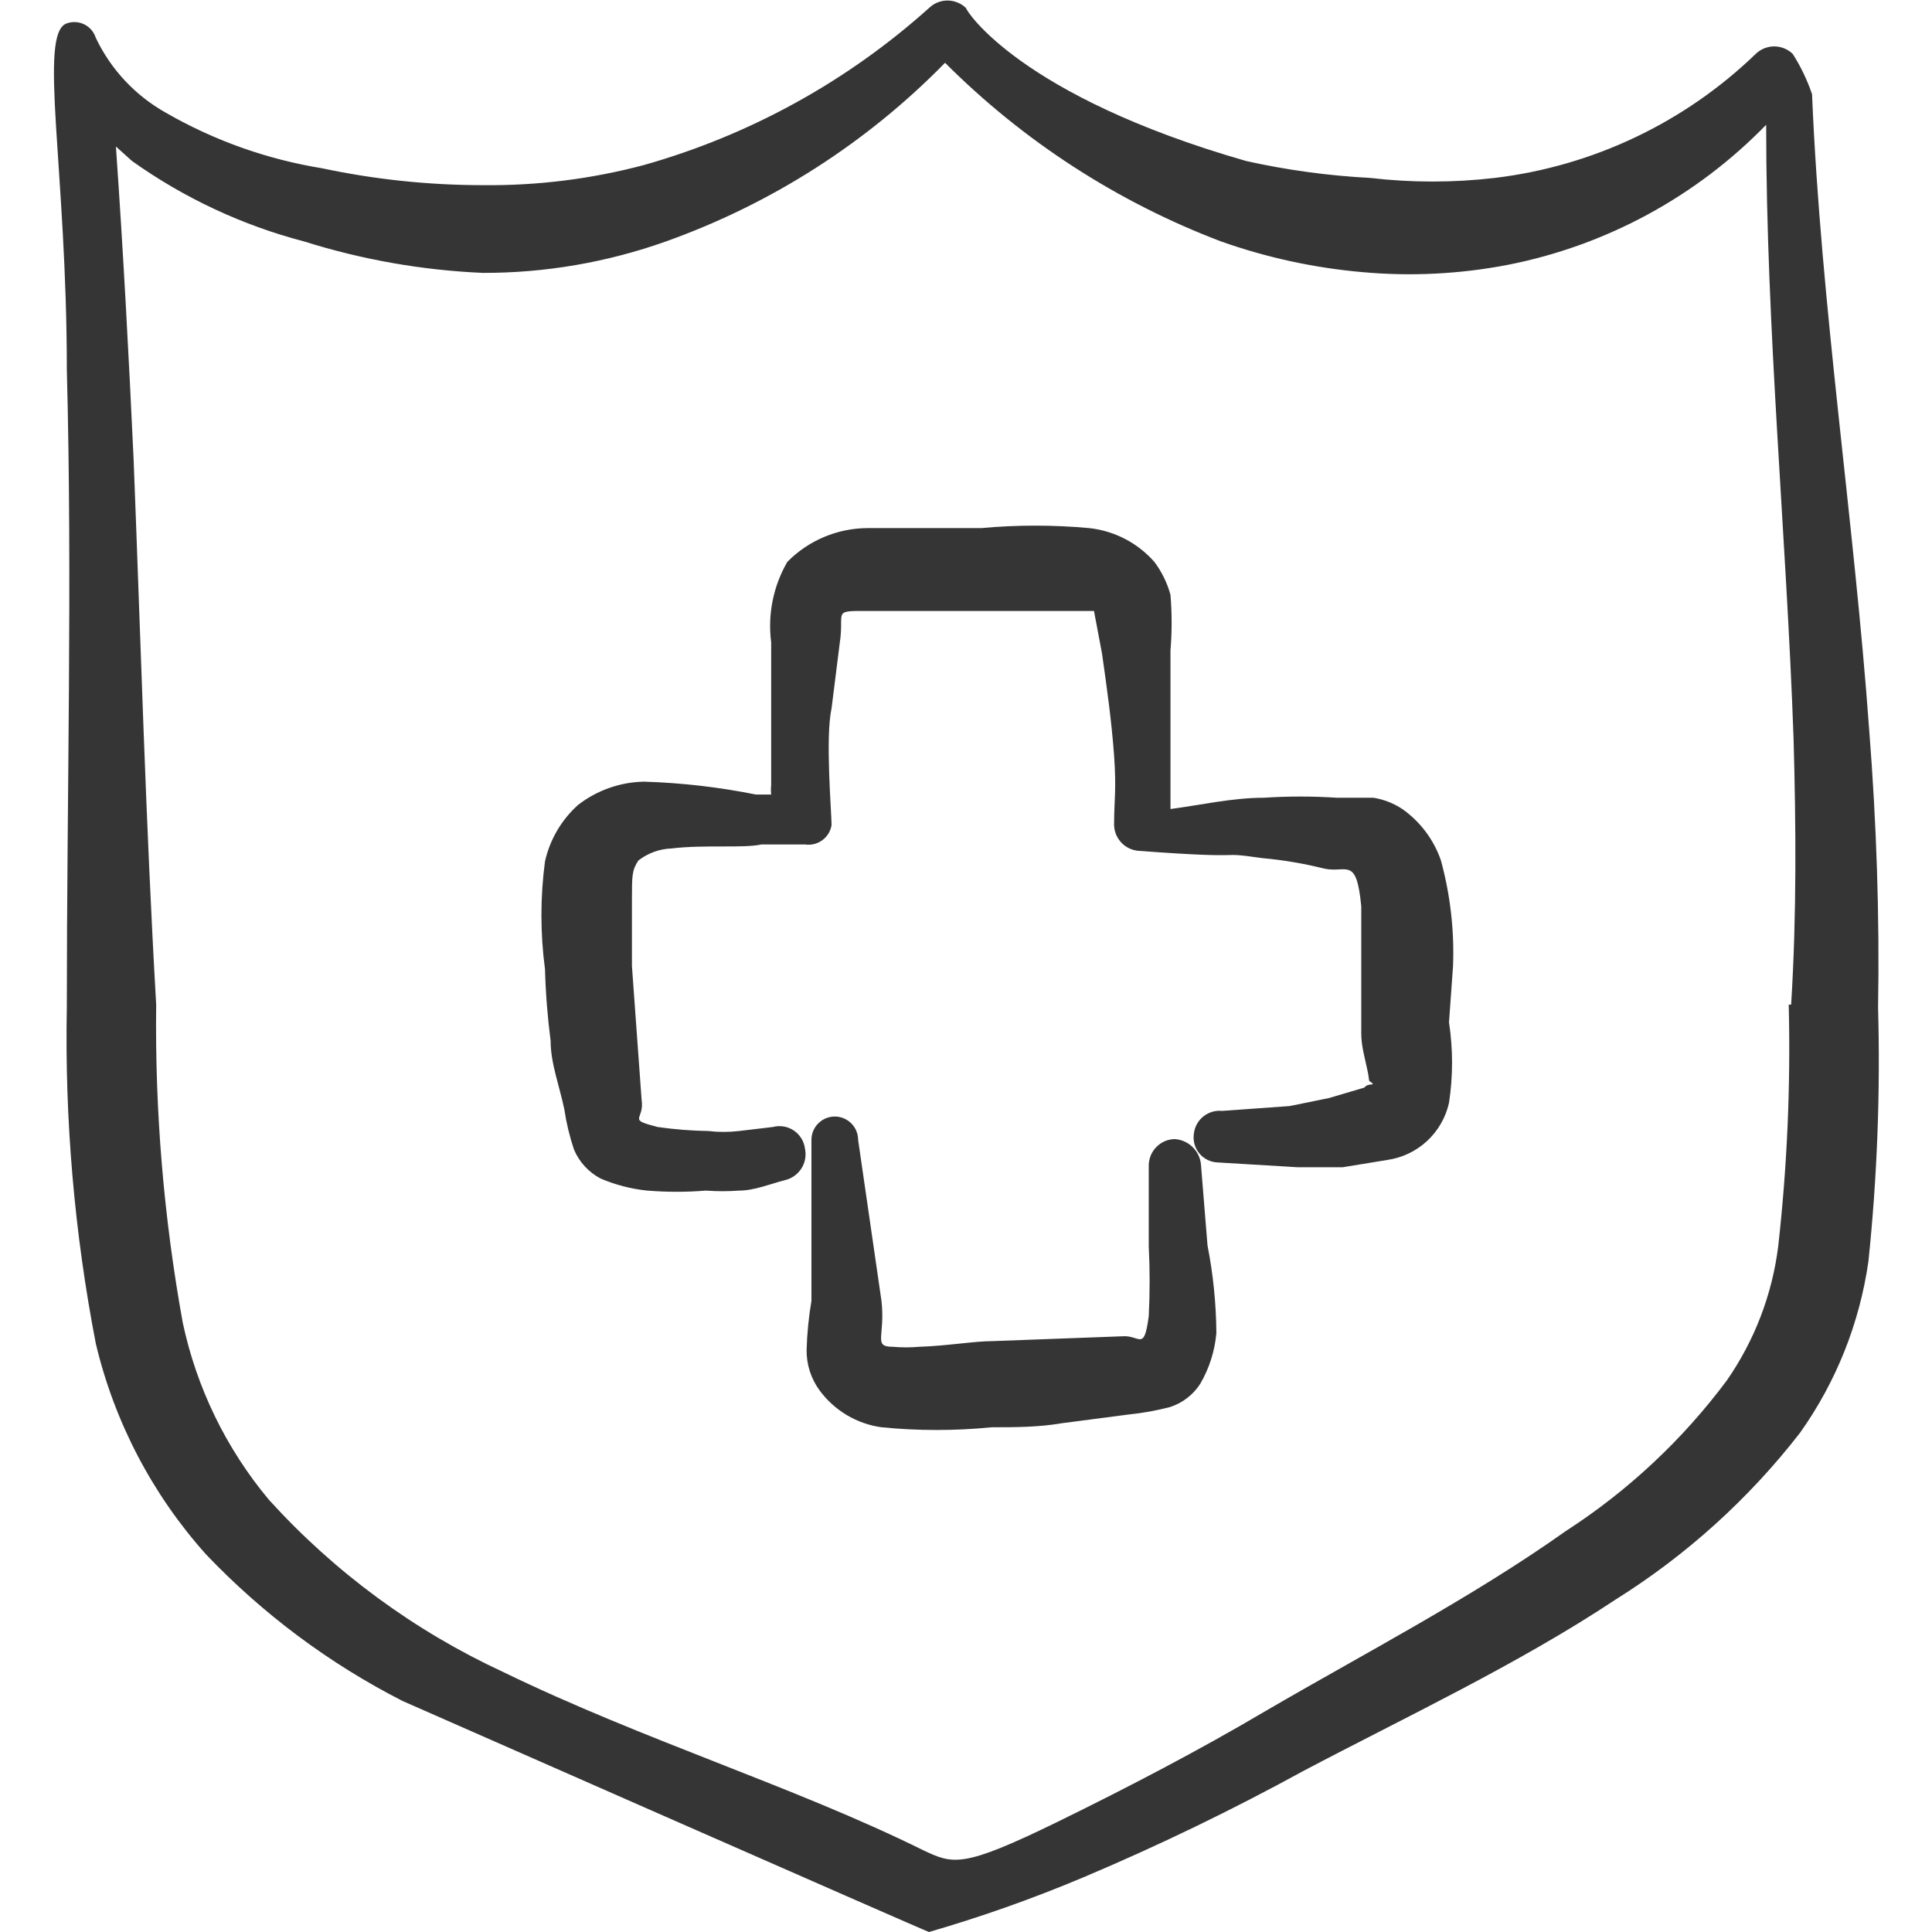
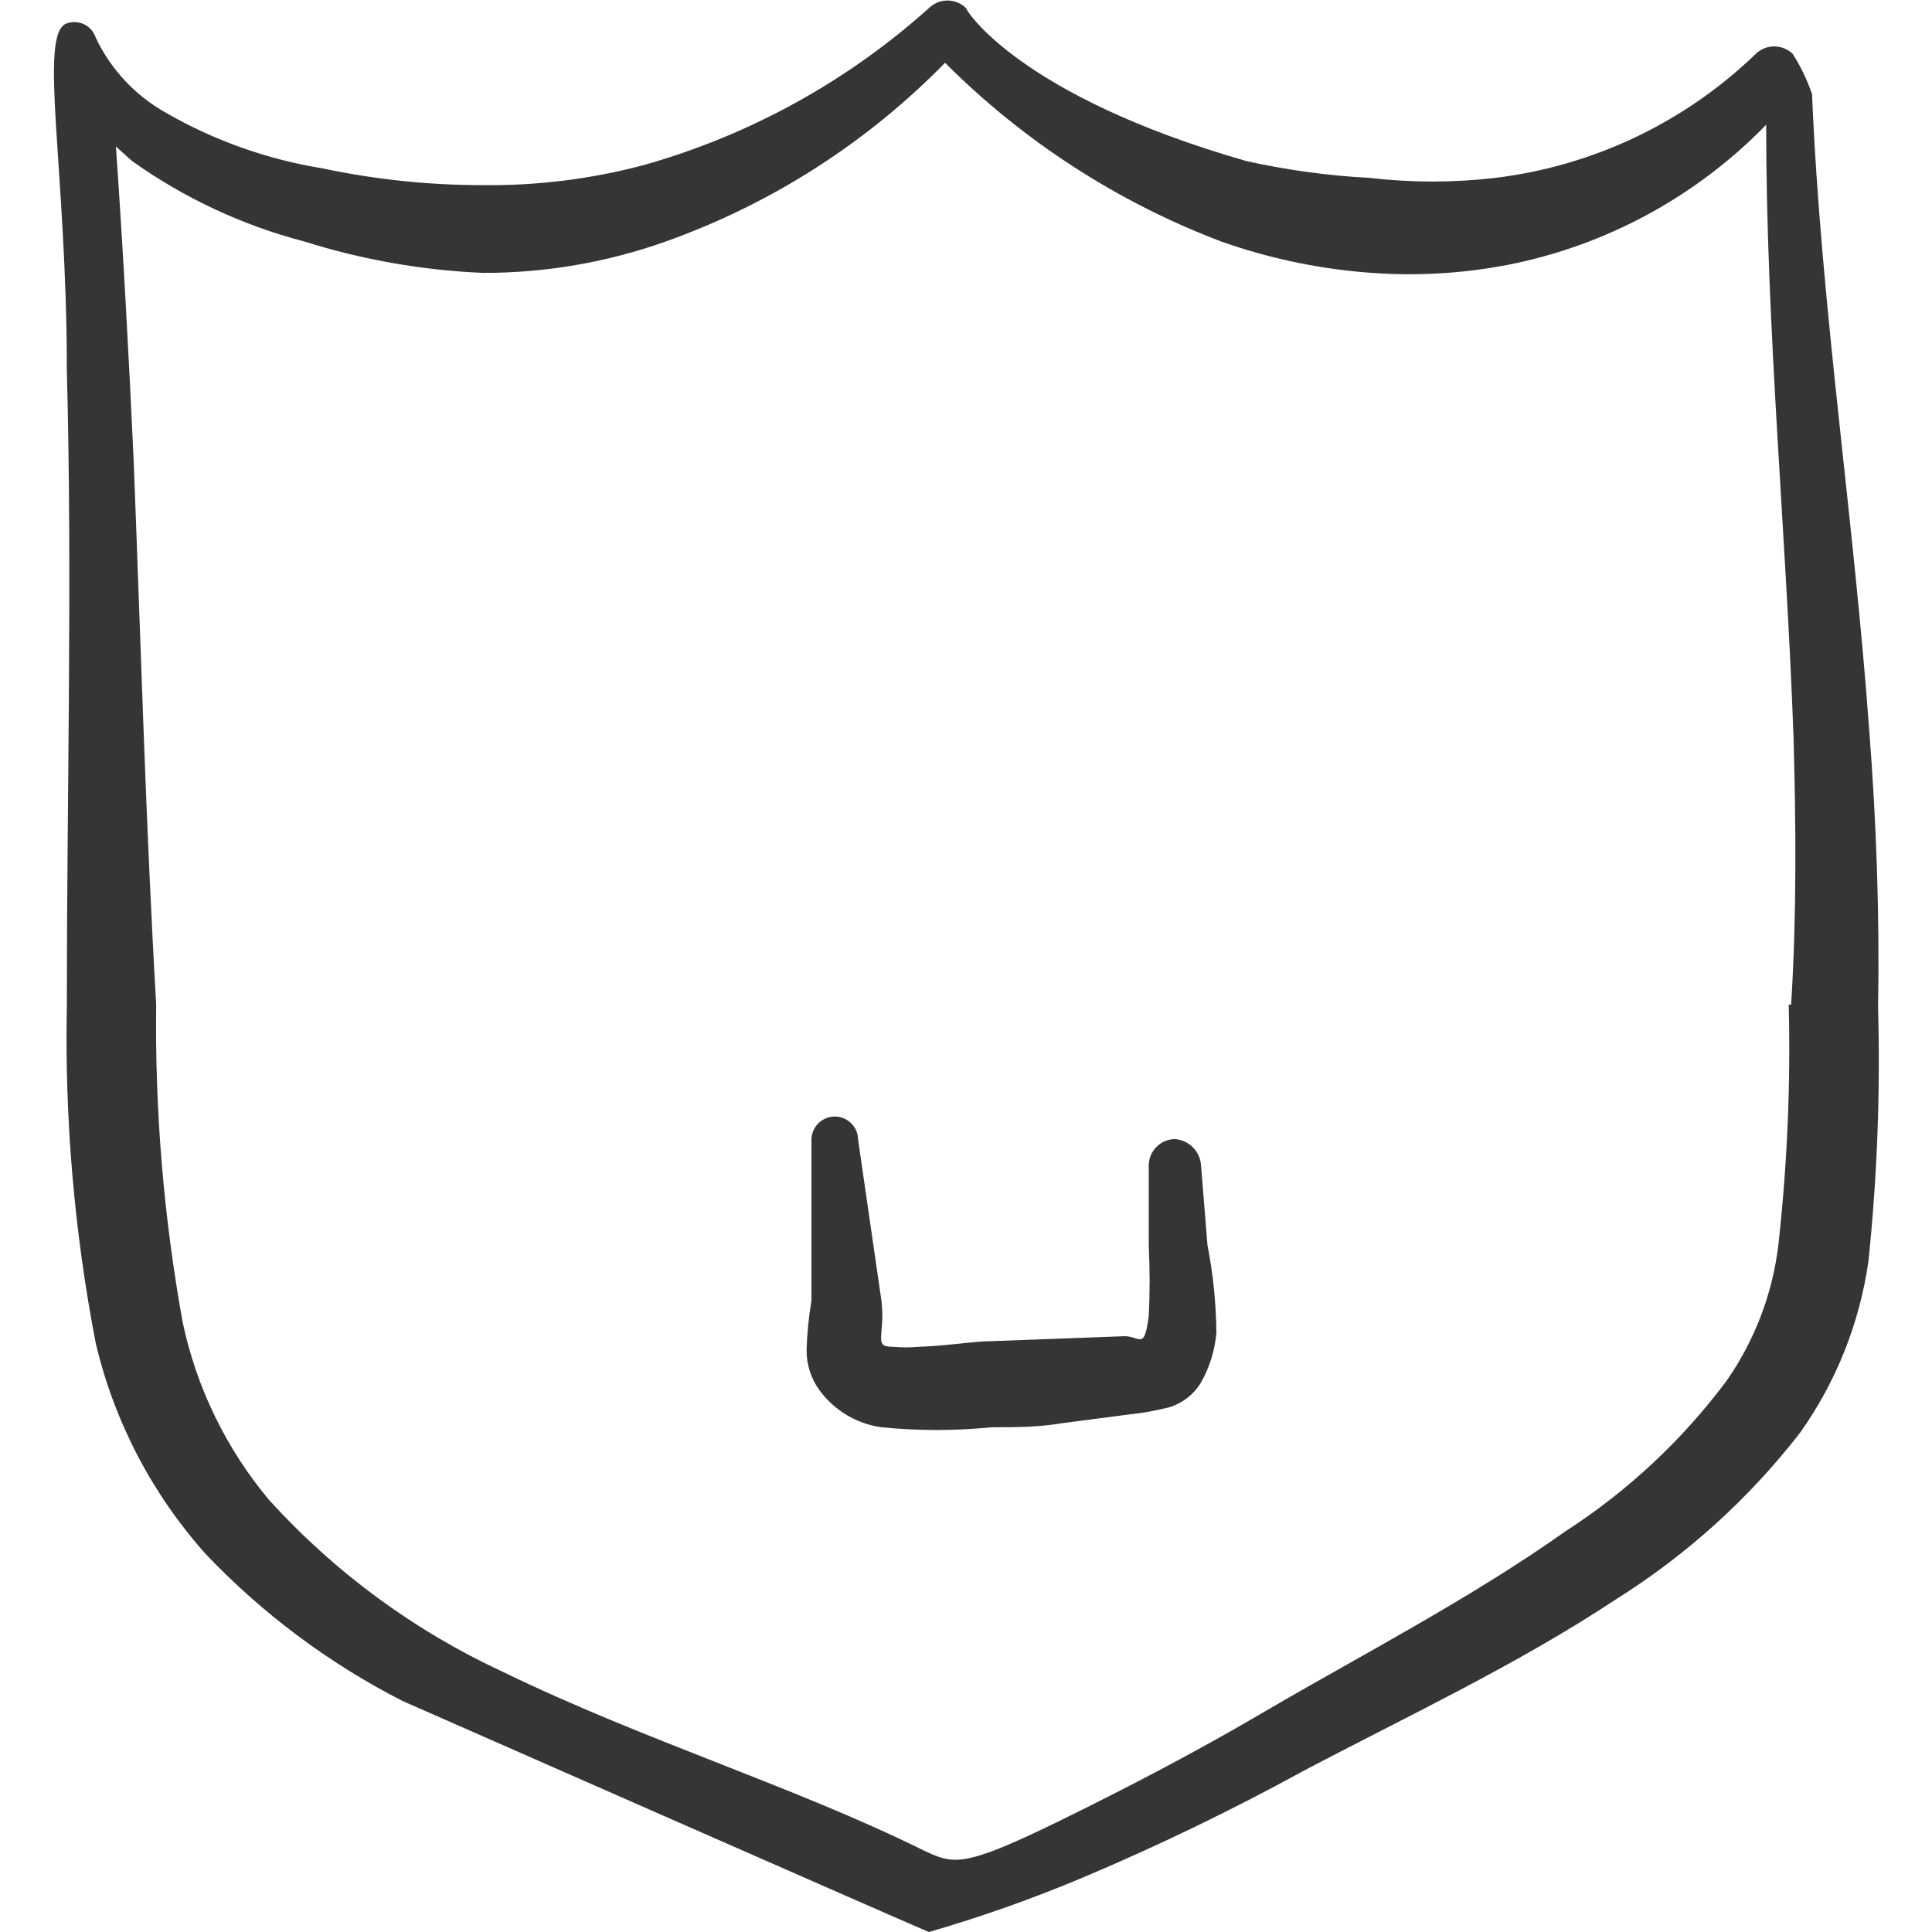
<svg xmlns="http://www.w3.org/2000/svg" width="56" height="56" viewBox="0 0 56 56" fill="none">
  <path fill-rule="evenodd" clip-rule="evenodd" d="M54.18 21.163C53.737 15.027 52.78 8.89 52.523 2.73C52.384 2.32 52.196 1.928 51.963 1.563C51.82 1.424 51.627 1.345 51.427 1.345C51.226 1.345 51.034 1.424 50.89 1.563C48.829 3.553 46.174 4.815 43.33 5.157C42.129 5.297 40.915 5.297 39.713 5.157C38.504 5.094 37.302 4.93 36.12 4.667C29.54 2.777 28 0.303 28 0.233C27.856 0.094 27.664 0.015 27.463 0.015C27.263 0.015 27.07 0.094 26.927 0.233C24.557 2.361 21.731 3.917 18.667 4.783C17.145 5.188 15.575 5.384 14 5.367C12.432 5.367 10.867 5.203 9.333 4.877C7.739 4.618 6.206 4.073 4.807 3.267C3.922 2.771 3.212 2.013 2.777 1.097C2.75 1.013 2.707 0.936 2.651 0.869C2.594 0.802 2.524 0.748 2.446 0.708C2.367 0.669 2.282 0.646 2.194 0.641C2.107 0.635 2.019 0.647 1.937 0.677C1.097 0.957 1.937 4.923 1.937 10.71C2.1 16.87 1.937 23.053 1.937 29.19C1.874 32.461 2.156 35.73 2.777 38.943C3.316 41.216 4.415 43.317 5.973 45.056C7.618 46.783 9.543 48.219 11.667 49.303C11.667 49.303 26.88 56 26.927 56C28.45 55.559 29.945 55.029 31.407 54.413C33.581 53.495 35.707 52.467 37.777 51.333C40.693 49.793 43.983 48.253 46.83 46.363C48.881 45.079 50.69 43.444 52.173 41.533C53.221 40.059 53.901 38.354 54.157 36.563C54.411 34.122 54.505 31.667 54.437 29.213C54.483 26.53 54.39 23.846 54.18 21.163ZM51.847 29.12C51.905 31.457 51.803 33.796 51.543 36.12C51.369 37.521 50.856 38.858 50.05 40.017C48.767 41.737 47.187 43.215 45.383 44.38C42.653 46.316 39.503 47.95 36.703 49.583C34.767 50.727 32.713 51.8 30.613 52.827C27.883 54.157 27.627 54.04 26.74 53.62C23.007 51.776 18.667 50.447 14.583 48.463C12.008 47.27 9.699 45.572 7.793 43.47C6.555 41.988 5.698 40.225 5.297 38.337C4.746 35.296 4.488 32.21 4.527 29.12C4.223 23.846 4.083 18.666 3.873 13.323C3.733 10.29 3.57 7.257 3.36 4.247L3.827 4.667C5.336 5.741 7.028 6.532 8.82 7C10.499 7.528 12.241 7.834 14 7.91C15.805 7.913 17.596 7.605 19.297 7C22.354 5.911 25.123 4.14 27.393 1.82C29.665 4.094 32.392 5.859 35.397 7C36.715 7.466 38.087 7.764 39.48 7.887C40.891 8.016 42.312 7.945 43.703 7.677C46.555 7.117 49.168 5.7 51.193 3.617C51.193 9.543 51.777 15.47 51.987 21.396C52.057 23.893 52.08 26.506 51.917 29.12H51.847Z" fill="#353535" />
-   <path fill-rule="evenodd" clip-rule="evenodd" d="M42.117 28C42.156 26.969 42.038 25.939 41.767 24.943C41.56 24.34 41.168 23.818 40.647 23.45C40.394 23.282 40.107 23.17 39.807 23.123H38.757C38.05 23.077 37.34 23.077 36.633 23.123C35.723 23.123 34.813 23.333 33.927 23.45V21.933V18.853C33.971 18.318 33.971 17.779 33.927 17.243C33.834 16.898 33.675 16.573 33.46 16.287C32.975 15.735 32.3 15.386 31.57 15.307C30.53 15.212 29.483 15.212 28.443 15.307H26.577H25.153C24.719 15.308 24.289 15.395 23.889 15.563C23.488 15.732 23.125 15.977 22.82 16.287C22.413 16.992 22.248 17.812 22.353 18.62V22.75C22.343 22.843 22.343 22.937 22.353 23.03H21.91C20.841 22.815 19.756 22.69 18.667 22.657C17.973 22.67 17.302 22.907 16.753 23.333C16.273 23.766 15.939 24.336 15.797 24.967C15.659 26.004 15.659 27.056 15.797 28.093C15.816 28.788 15.871 29.481 15.96 30.17C15.96 30.823 16.217 31.477 16.357 32.153C16.416 32.55 16.51 32.94 16.637 33.32C16.789 33.68 17.061 33.977 17.407 34.16C17.838 34.344 18.294 34.462 18.76 34.51C19.327 34.556 19.896 34.556 20.463 34.51C20.782 34.534 21.102 34.534 21.42 34.51C21.863 34.51 22.307 34.323 22.75 34.207C22.947 34.162 23.119 34.041 23.228 33.871C23.337 33.701 23.375 33.495 23.333 33.297C23.32 33.191 23.285 33.089 23.229 32.998C23.173 32.907 23.099 32.829 23.01 32.769C22.922 32.71 22.821 32.669 22.716 32.652C22.611 32.634 22.503 32.639 22.4 32.667L21.42 32.783C21.125 32.818 20.828 32.818 20.533 32.783C20.041 32.776 19.55 32.736 19.063 32.667C18.153 32.433 18.69 32.48 18.597 31.873L18.317 28V26.063C18.317 25.387 18.317 25.223 18.503 24.943C18.778 24.729 19.112 24.607 19.46 24.593C20.44 24.477 21.537 24.593 22.073 24.477H23.333C23.51 24.504 23.689 24.46 23.834 24.355C23.978 24.25 24.075 24.093 24.103 23.917C24.103 23.543 23.917 21.373 24.103 20.533L24.337 18.667C24.5 17.64 24.033 17.71 25.387 17.71H26.553H28.513H31.71L31.943 18.947C32.083 19.927 32.223 20.93 32.293 21.91C32.363 22.89 32.293 23.217 32.293 23.847C32.287 23.948 32.301 24.049 32.334 24.145C32.367 24.241 32.418 24.329 32.486 24.405C32.553 24.481 32.634 24.543 32.725 24.587C32.816 24.631 32.916 24.657 33.017 24.663C36.47 24.92 35.117 24.663 36.587 24.873C37.193 24.927 37.793 25.029 38.383 25.177C39.037 25.317 39.317 24.803 39.457 26.273V28.07V29.96C39.457 30.333 39.573 30.707 39.643 31.057C39.713 31.407 39.643 31.29 39.76 31.383C39.877 31.477 39.643 31.383 39.55 31.523L38.523 31.827L37.38 32.06L35.42 32.2C35.322 32.19 35.223 32.2 35.129 32.229C35.034 32.258 34.947 32.305 34.871 32.368C34.795 32.431 34.732 32.508 34.686 32.596C34.64 32.683 34.612 32.778 34.603 32.877C34.59 32.975 34.598 33.076 34.625 33.171C34.653 33.267 34.7 33.356 34.764 33.433C34.827 33.509 34.906 33.572 34.995 33.617C35.084 33.662 35.181 33.688 35.28 33.693L37.613 33.833H38.92L40.203 33.623C40.636 33.563 41.039 33.372 41.361 33.076C41.681 32.78 41.905 32.393 42 31.967C42.118 31.193 42.118 30.407 42 29.633L42.117 28Z" fill="#353535" />
  <path fill-rule="evenodd" clip-rule="evenodd" d="M34.813 33.787C34.802 33.586 34.718 33.397 34.575 33.255C34.433 33.112 34.244 33.028 34.043 33.017C33.843 33.023 33.653 33.106 33.514 33.25C33.374 33.394 33.297 33.586 33.297 33.787V36.12C33.331 36.796 33.331 37.474 33.297 38.15C33.157 39.2 33.04 38.687 32.527 38.733L28.77 38.873C28.233 38.873 27.44 39.013 26.647 39.037C26.39 39.06 26.133 39.06 25.877 39.037C25.293 39.037 25.667 38.733 25.55 37.707L24.873 33.04C24.873 32.861 24.802 32.688 24.675 32.562C24.548 32.435 24.376 32.363 24.197 32.363C24.017 32.363 23.845 32.435 23.718 32.562C23.591 32.688 23.52 32.861 23.52 33.04V37.707C23.44 38.177 23.393 38.653 23.38 39.13C23.375 39.549 23.506 39.958 23.753 40.297C23.966 40.587 24.234 40.831 24.543 41.016C24.851 41.2 25.194 41.321 25.55 41.37C26.613 41.475 27.684 41.475 28.747 41.37C29.423 41.37 30.1 41.37 30.777 41.253L32.737 40.997C33.13 40.957 33.52 40.886 33.903 40.787C34.269 40.672 34.583 40.433 34.79 40.11C35.052 39.66 35.212 39.158 35.257 38.64C35.251 37.786 35.164 36.935 35 36.097L34.813 33.787Z" fill="#353535" />
</svg>